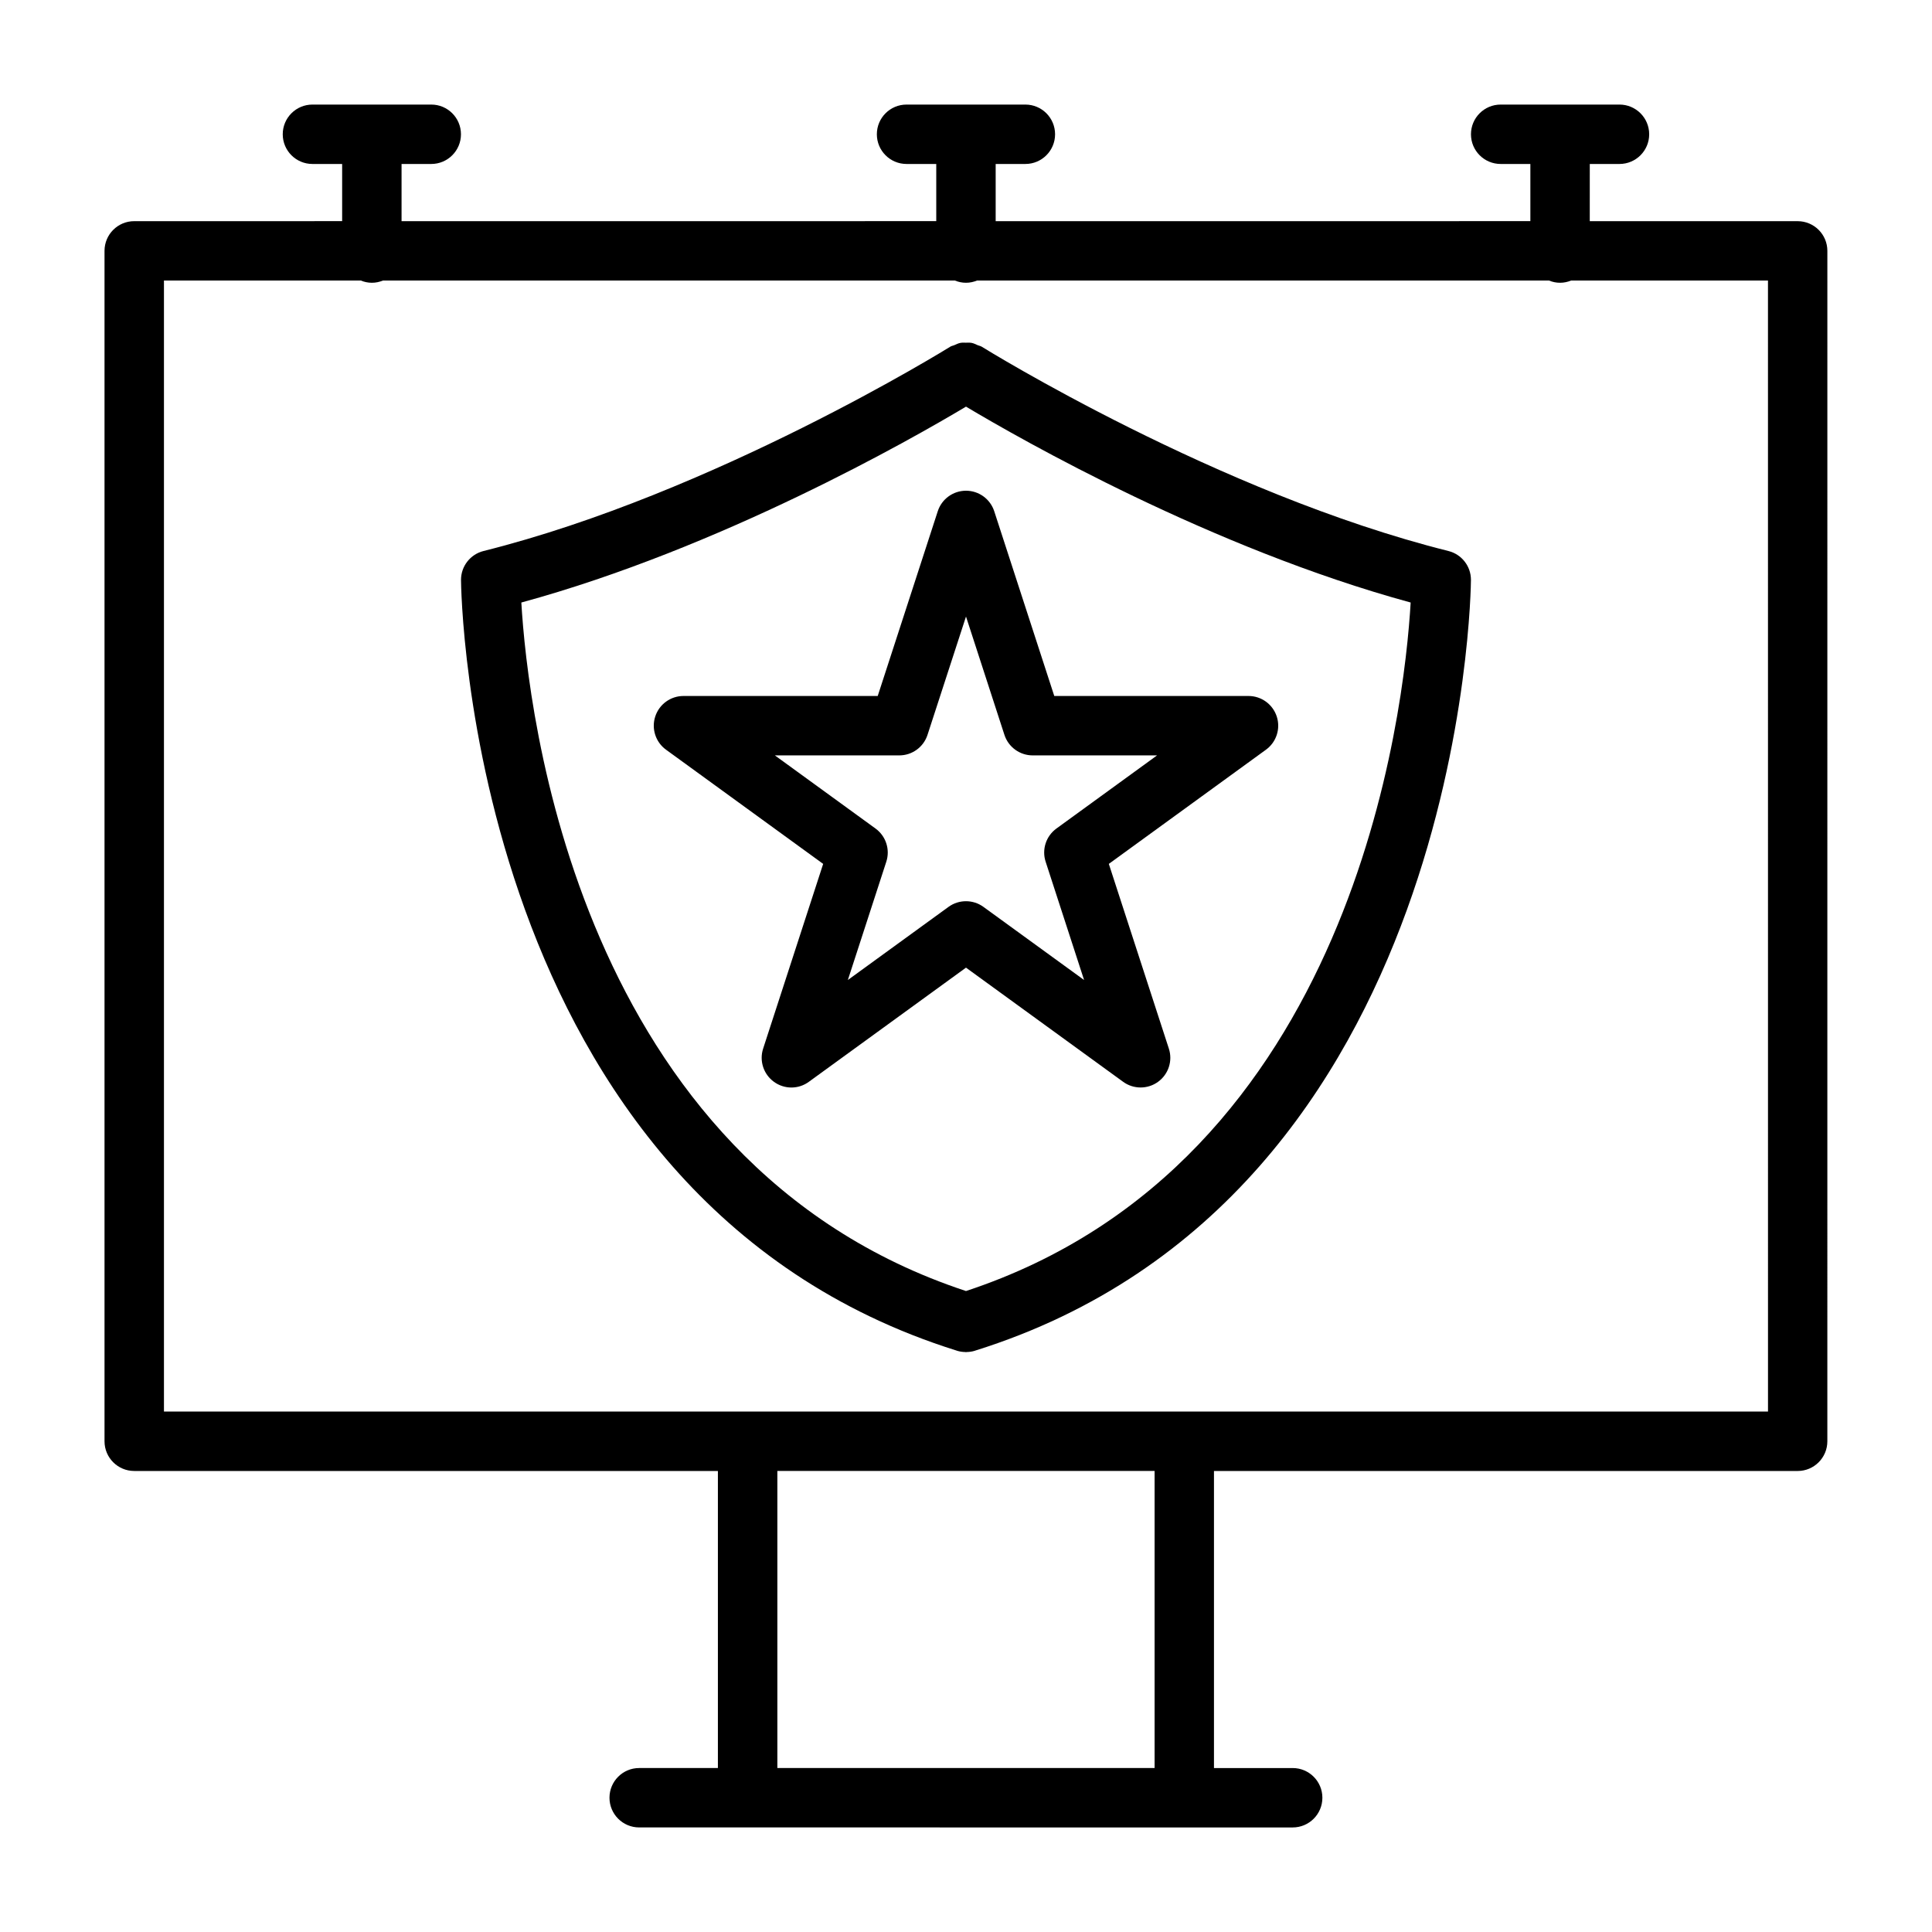
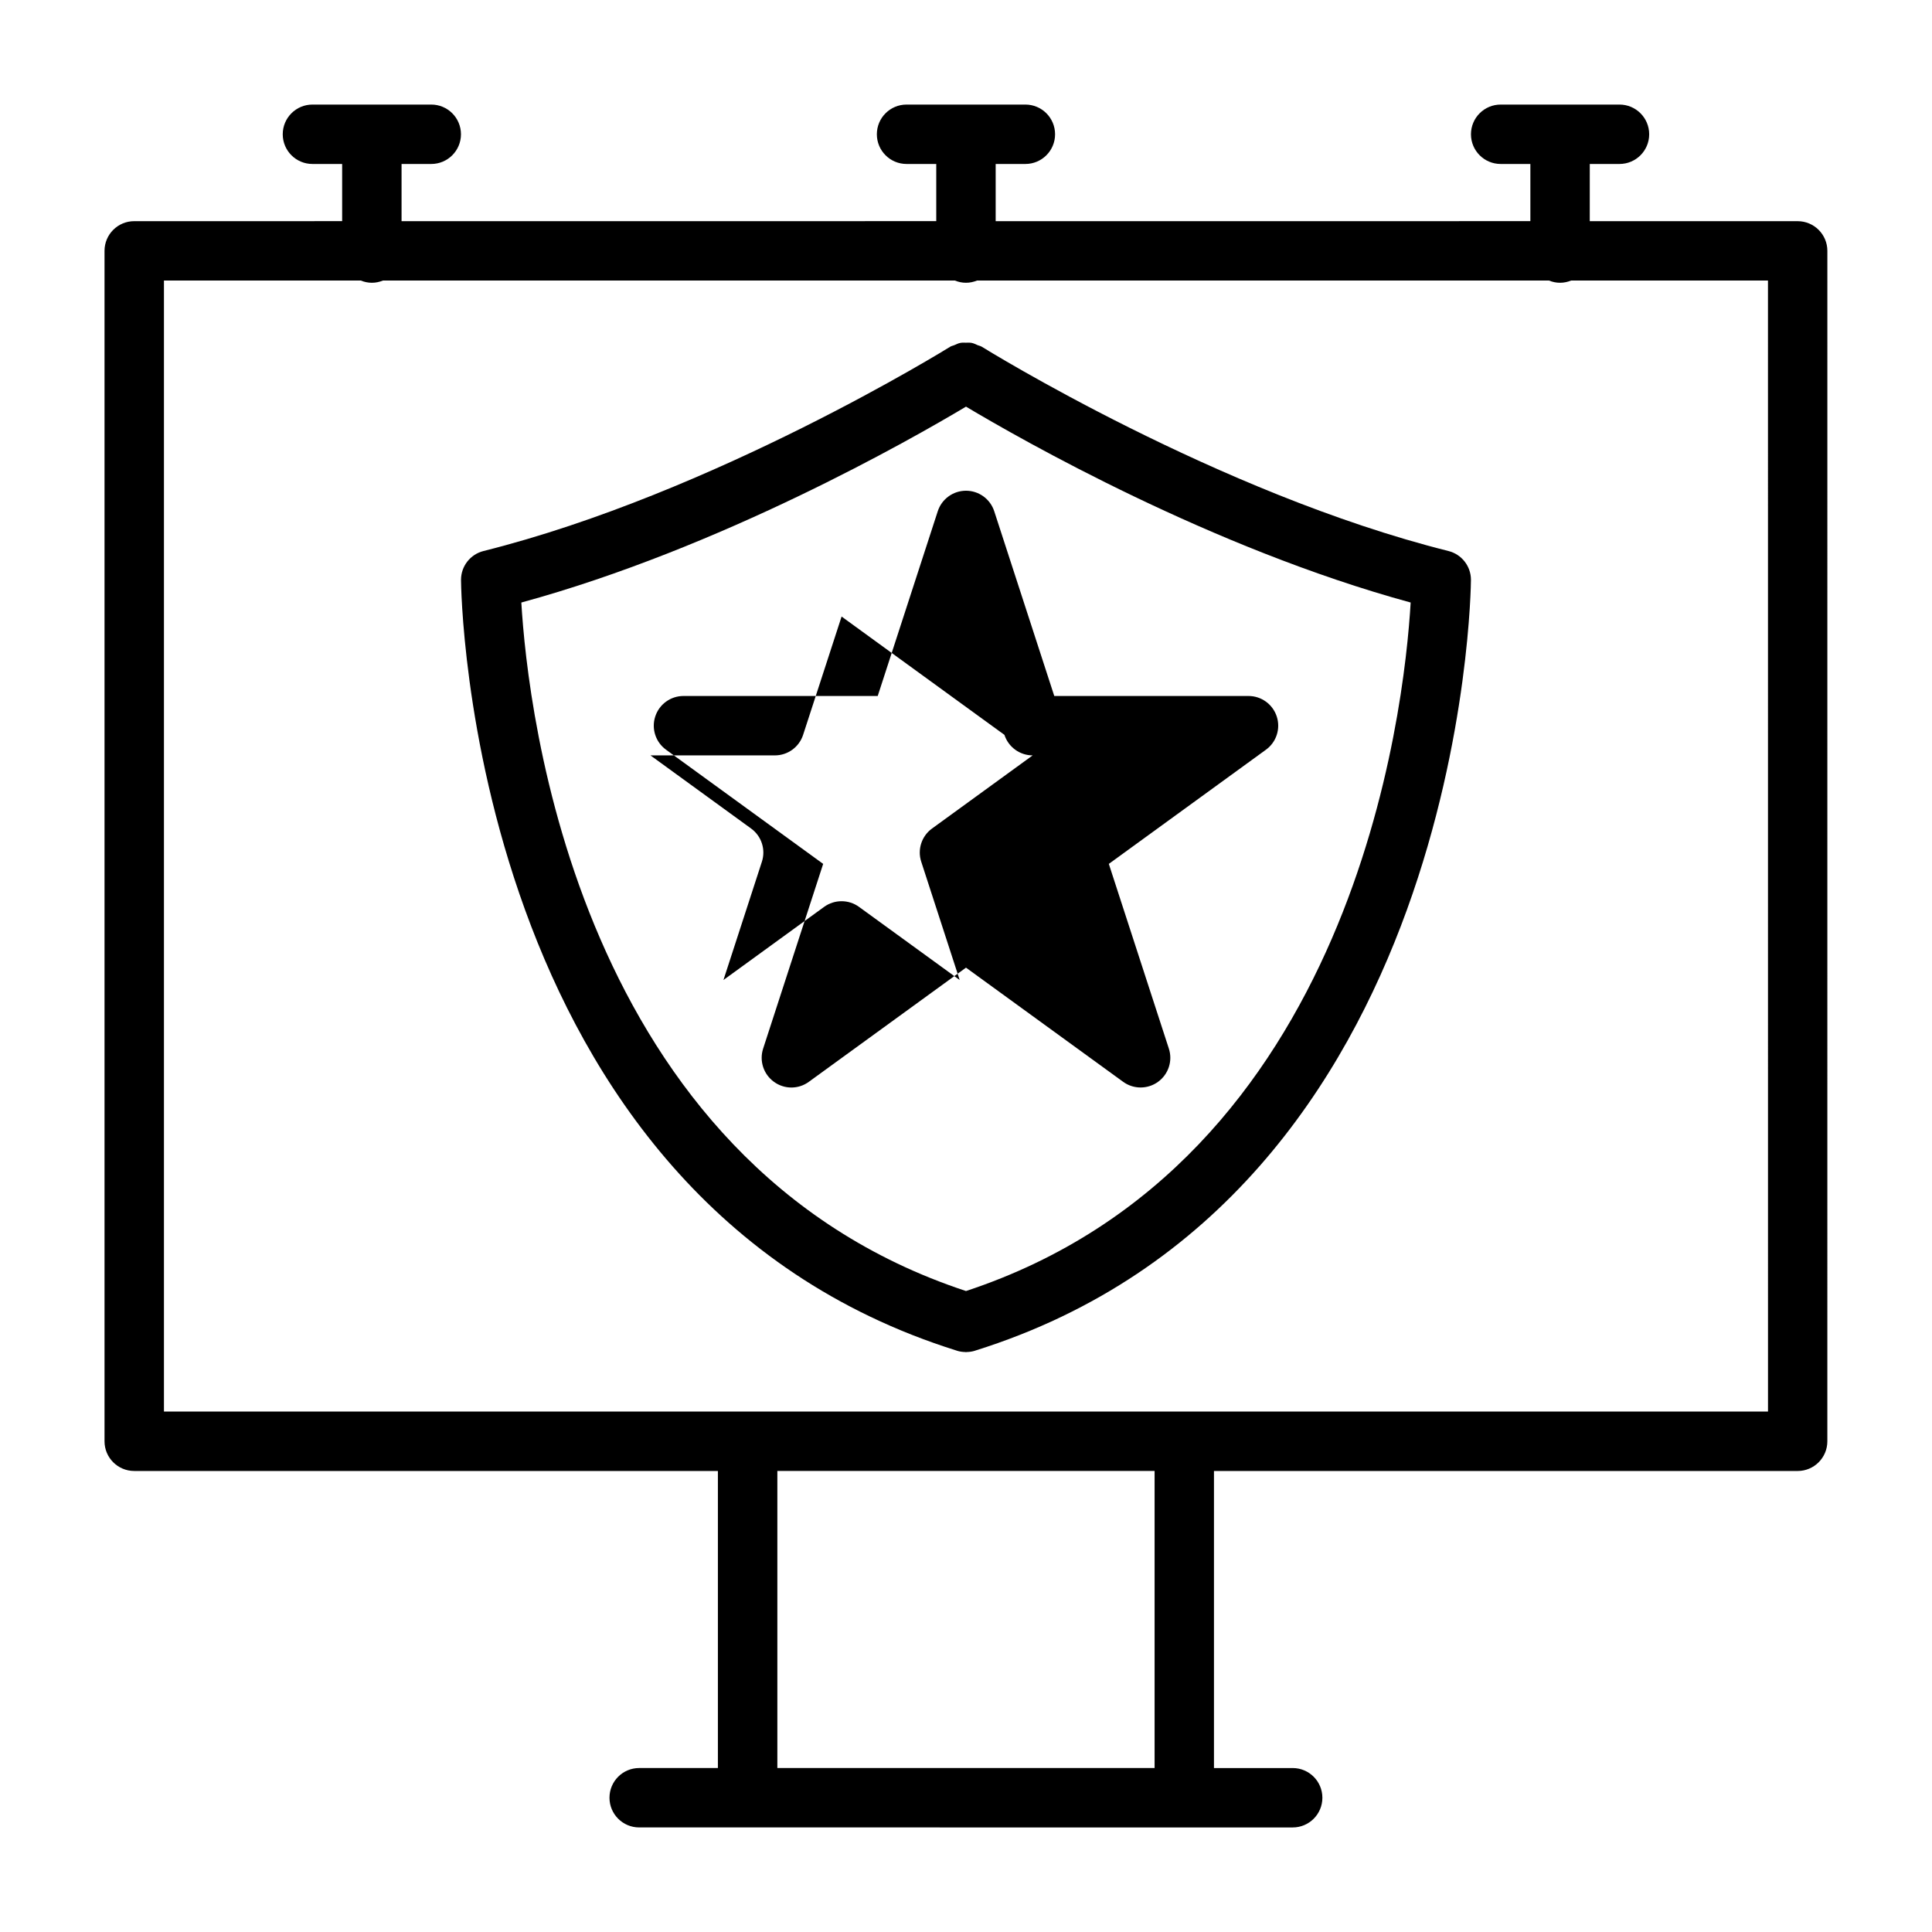
<svg xmlns="http://www.w3.org/2000/svg" fill="#000000" width="800px" height="800px" version="1.1" viewBox="144 144 512 512">
-   <path d="m620.41 202.61h-55.105l0.004-15.156h7.871c4.344 0 7.871-3.519 7.871-7.871 0-4.352-3.527-7.871-7.871-7.871h-31.488c-4.344 0-7.871 3.519-7.871 7.871 0 4.352 3.527 7.871 7.871 7.871h7.871v15.152l-141.7 0.004v-15.156h7.871c4.344 0 7.871-3.519 7.871-7.871 0-4.352-3.527-7.871-7.871-7.871h-31.488c-4.344 0-7.871 3.519-7.871 7.871 0 4.352 3.527 7.871 7.871 7.871h7.871v15.152l-141.7 0.004v-15.156h7.871c4.344 0 7.871-3.519 7.871-7.871 0-4.352-3.527-7.871-7.871-7.871h-31.488c-4.344 0-7.871 3.519-7.871 7.871 0 4.352 3.527 7.871 7.871 7.871h7.871v15.152l-55.102 0.004c-4.344 0-7.871 3.519-7.871 7.871v315.47c0 4.352 3.527 7.871 7.871 7.871h154.68v78.719l-20.859 0.004c-4.344 0-7.871 3.519-7.871 7.871 0 4.352 3.527 7.871 7.871 7.871h28.734l115.72 0.004h28.73c4.344 0 7.871-3.519 7.871-7.871 0-4.352-3.527-7.871-7.871-7.871h-20.859v-78.723h154.68c4.344 0 7.871-3.519 7.871-7.871l0.004-315.47c0-4.356-3.527-7.871-7.875-7.871zm-170.43 409.93h-99.973v-78.719h99.973zm162.56-94.465h-425.09v-299.73h52.168c0.914 0.371 1.898 0.59 2.938 0.59 1.039 0 2.023-0.219 2.938-0.59h151.57c0.906 0.371 1.891 0.59 2.93 0.59s2.023-0.219 2.938-0.59h151.57c0.902 0.371 1.887 0.59 2.926 0.59s2.023-0.219 2.938-0.59h52.168zm-84.68-228.05c-60.992-15.258-123.07-53.758-123.69-54.145-0.34-0.211-0.723-0.25-1.086-0.41-0.52-0.227-1.016-0.488-1.574-0.598-0.52-0.102-1.031-0.055-1.559-0.055-0.488 0-0.961-0.047-1.449 0.055-0.574 0.109-1.094 0.379-1.637 0.613-0.34 0.156-0.715 0.18-1.039 0.395-0.621 0.387-62.699 38.887-123.69 54.145-3.5 0.879-5.961 4.023-5.961 7.637 0 1.629 1.504 163.58 131.34 204.26 0.023 0.008 0.039 0.016 0.062 0.023 0.023 0.008 0.039 0.016 0.062 0.023 0.707 0.219 1.434 0.316 2.141 0.332 0.078 0 0.141 0.031 0.215 0.031 0.07 0 0.133-0.031 0.195-0.031 0.707-0.016 1.434-0.109 2.141-0.332 0.023-0.008 0.039-0.016 0.062-0.023 0.023-0.008 0.039-0.016 0.062-0.023 129.86-40.684 131.36-202.63 131.36-204.26 0-3.613-2.457-6.758-5.961-7.637zm-127.86 196.11c-103-33.969-116.18-154.09-117.84-182.46 52.805-14.406 103.29-43.219 117.84-51.914 14.555 8.691 65.039 37.512 117.84 51.914-1.66 28.379-14.84 148.5-117.84 182.46zm0-212.09c-3.41 0-6.43 2.195-7.484 5.441l-15.91 48.957h-51.477c-3.41 0-6.43 2.195-7.484 5.441-1.055 3.234 0.102 6.793 2.859 8.793l41.645 30.262-15.91 48.957c-1.055 3.234 0.102 6.793 2.859 8.793 2.762 2.016 6.496 2.023 9.258 0l41.645-30.254 41.645 30.254c1.379 1.008 3.008 1.504 4.629 1.504 1.621 0 3.25-0.496 4.629-1.504 2.762-2 3.914-5.559 2.859-8.793l-15.91-48.957 41.645-30.262c2.762-2 3.914-5.559 2.859-8.793-1.055-3.242-4.078-5.441-7.484-5.441h-51.477l-15.91-48.957c-1.055-3.246-4.078-5.441-7.484-5.441zm10.184 64.699c1.055 3.242 4.078 5.441 7.484 5.441h32.969l-26.672 19.383c-2.762 2-3.914 5.559-2.859 8.793l10.188 31.348-26.672-19.375c-1.379-1.008-3.008-1.504-4.629-1.504-1.621 0-3.25 0.496-4.629 1.504l-26.672 19.375 10.188-31.348c1.055-3.234-0.102-6.793-2.859-8.793l-26.672-19.383h32.969c3.41 0 6.43-2.195 7.484-5.441l10.199-31.355z" />
+   <path d="m620.41 202.61h-55.105l0.004-15.156h7.871c4.344 0 7.871-3.519 7.871-7.871 0-4.352-3.527-7.871-7.871-7.871h-31.488c-4.344 0-7.871 3.519-7.871 7.871 0 4.352 3.527 7.871 7.871 7.871h7.871v15.152l-141.7 0.004v-15.156h7.871c4.344 0 7.871-3.519 7.871-7.871 0-4.352-3.527-7.871-7.871-7.871h-31.488c-4.344 0-7.871 3.519-7.871 7.871 0 4.352 3.527 7.871 7.871 7.871h7.871v15.152l-141.7 0.004v-15.156h7.871c4.344 0 7.871-3.519 7.871-7.871 0-4.352-3.527-7.871-7.871-7.871h-31.488c-4.344 0-7.871 3.519-7.871 7.871 0 4.352 3.527 7.871 7.871 7.871h7.871v15.152l-55.102 0.004c-4.344 0-7.871 3.519-7.871 7.871v315.47c0 4.352 3.527 7.871 7.871 7.871h154.68v78.719l-20.859 0.004c-4.344 0-7.871 3.519-7.871 7.871 0 4.352 3.527 7.871 7.871 7.871h28.734l115.72 0.004h28.73c4.344 0 7.871-3.519 7.871-7.871 0-4.352-3.527-7.871-7.871-7.871h-20.859v-78.723h154.68c4.344 0 7.871-3.519 7.871-7.871l0.004-315.47c0-4.356-3.527-7.871-7.875-7.871zm-170.43 409.93h-99.973v-78.719h99.973zm162.56-94.465h-425.09v-299.73h52.168c0.914 0.371 1.898 0.59 2.938 0.59 1.039 0 2.023-0.219 2.938-0.59h151.57c0.906 0.371 1.891 0.59 2.93 0.59s2.023-0.219 2.938-0.59h151.57c0.902 0.371 1.887 0.59 2.926 0.59s2.023-0.219 2.938-0.59h52.168zm-84.68-228.05c-60.992-15.258-123.07-53.758-123.69-54.145-0.34-0.211-0.723-0.25-1.086-0.41-0.52-0.227-1.016-0.488-1.574-0.598-0.52-0.102-1.031-0.055-1.559-0.055-0.488 0-0.961-0.047-1.449 0.055-0.574 0.109-1.094 0.379-1.637 0.613-0.34 0.156-0.715 0.18-1.039 0.395-0.621 0.387-62.699 38.887-123.69 54.145-3.5 0.879-5.961 4.023-5.961 7.637 0 1.629 1.504 163.58 131.34 204.26 0.023 0.008 0.039 0.016 0.062 0.023 0.023 0.008 0.039 0.016 0.062 0.023 0.707 0.219 1.434 0.316 2.141 0.332 0.078 0 0.141 0.031 0.215 0.031 0.07 0 0.133-0.031 0.195-0.031 0.707-0.016 1.434-0.109 2.141-0.332 0.023-0.008 0.039-0.016 0.062-0.023 0.023-0.008 0.039-0.016 0.062-0.023 129.86-40.684 131.36-202.63 131.36-204.26 0-3.613-2.457-6.758-5.961-7.637zm-127.86 196.11c-103-33.969-116.18-154.09-117.84-182.46 52.805-14.406 103.29-43.219 117.84-51.914 14.555 8.691 65.039 37.512 117.84 51.914-1.66 28.379-14.84 148.5-117.84 182.46zm0-212.09c-3.41 0-6.43 2.195-7.484 5.441l-15.91 48.957h-51.477c-3.41 0-6.43 2.195-7.484 5.441-1.055 3.234 0.102 6.793 2.859 8.793l41.645 30.262-15.91 48.957c-1.055 3.234 0.102 6.793 2.859 8.793 2.762 2.016 6.496 2.023 9.258 0l41.645-30.254 41.645 30.254c1.379 1.008 3.008 1.504 4.629 1.504 1.621 0 3.25-0.496 4.629-1.504 2.762-2 3.914-5.559 2.859-8.793l-15.91-48.957 41.645-30.262c2.762-2 3.914-5.559 2.859-8.793-1.055-3.242-4.078-5.441-7.484-5.441h-51.477l-15.91-48.957c-1.055-3.246-4.078-5.441-7.484-5.441zm10.184 64.699c1.055 3.242 4.078 5.441 7.484 5.441l-26.672 19.383c-2.762 2-3.914 5.559-2.859 8.793l10.188 31.348-26.672-19.375c-1.379-1.008-3.008-1.504-4.629-1.504-1.621 0-3.25 0.496-4.629 1.504l-26.672 19.375 10.188-31.348c1.055-3.234-0.102-6.793-2.859-8.793l-26.672-19.383h32.969c3.41 0 6.43-2.195 7.484-5.441l10.199-31.355z" />
</svg>